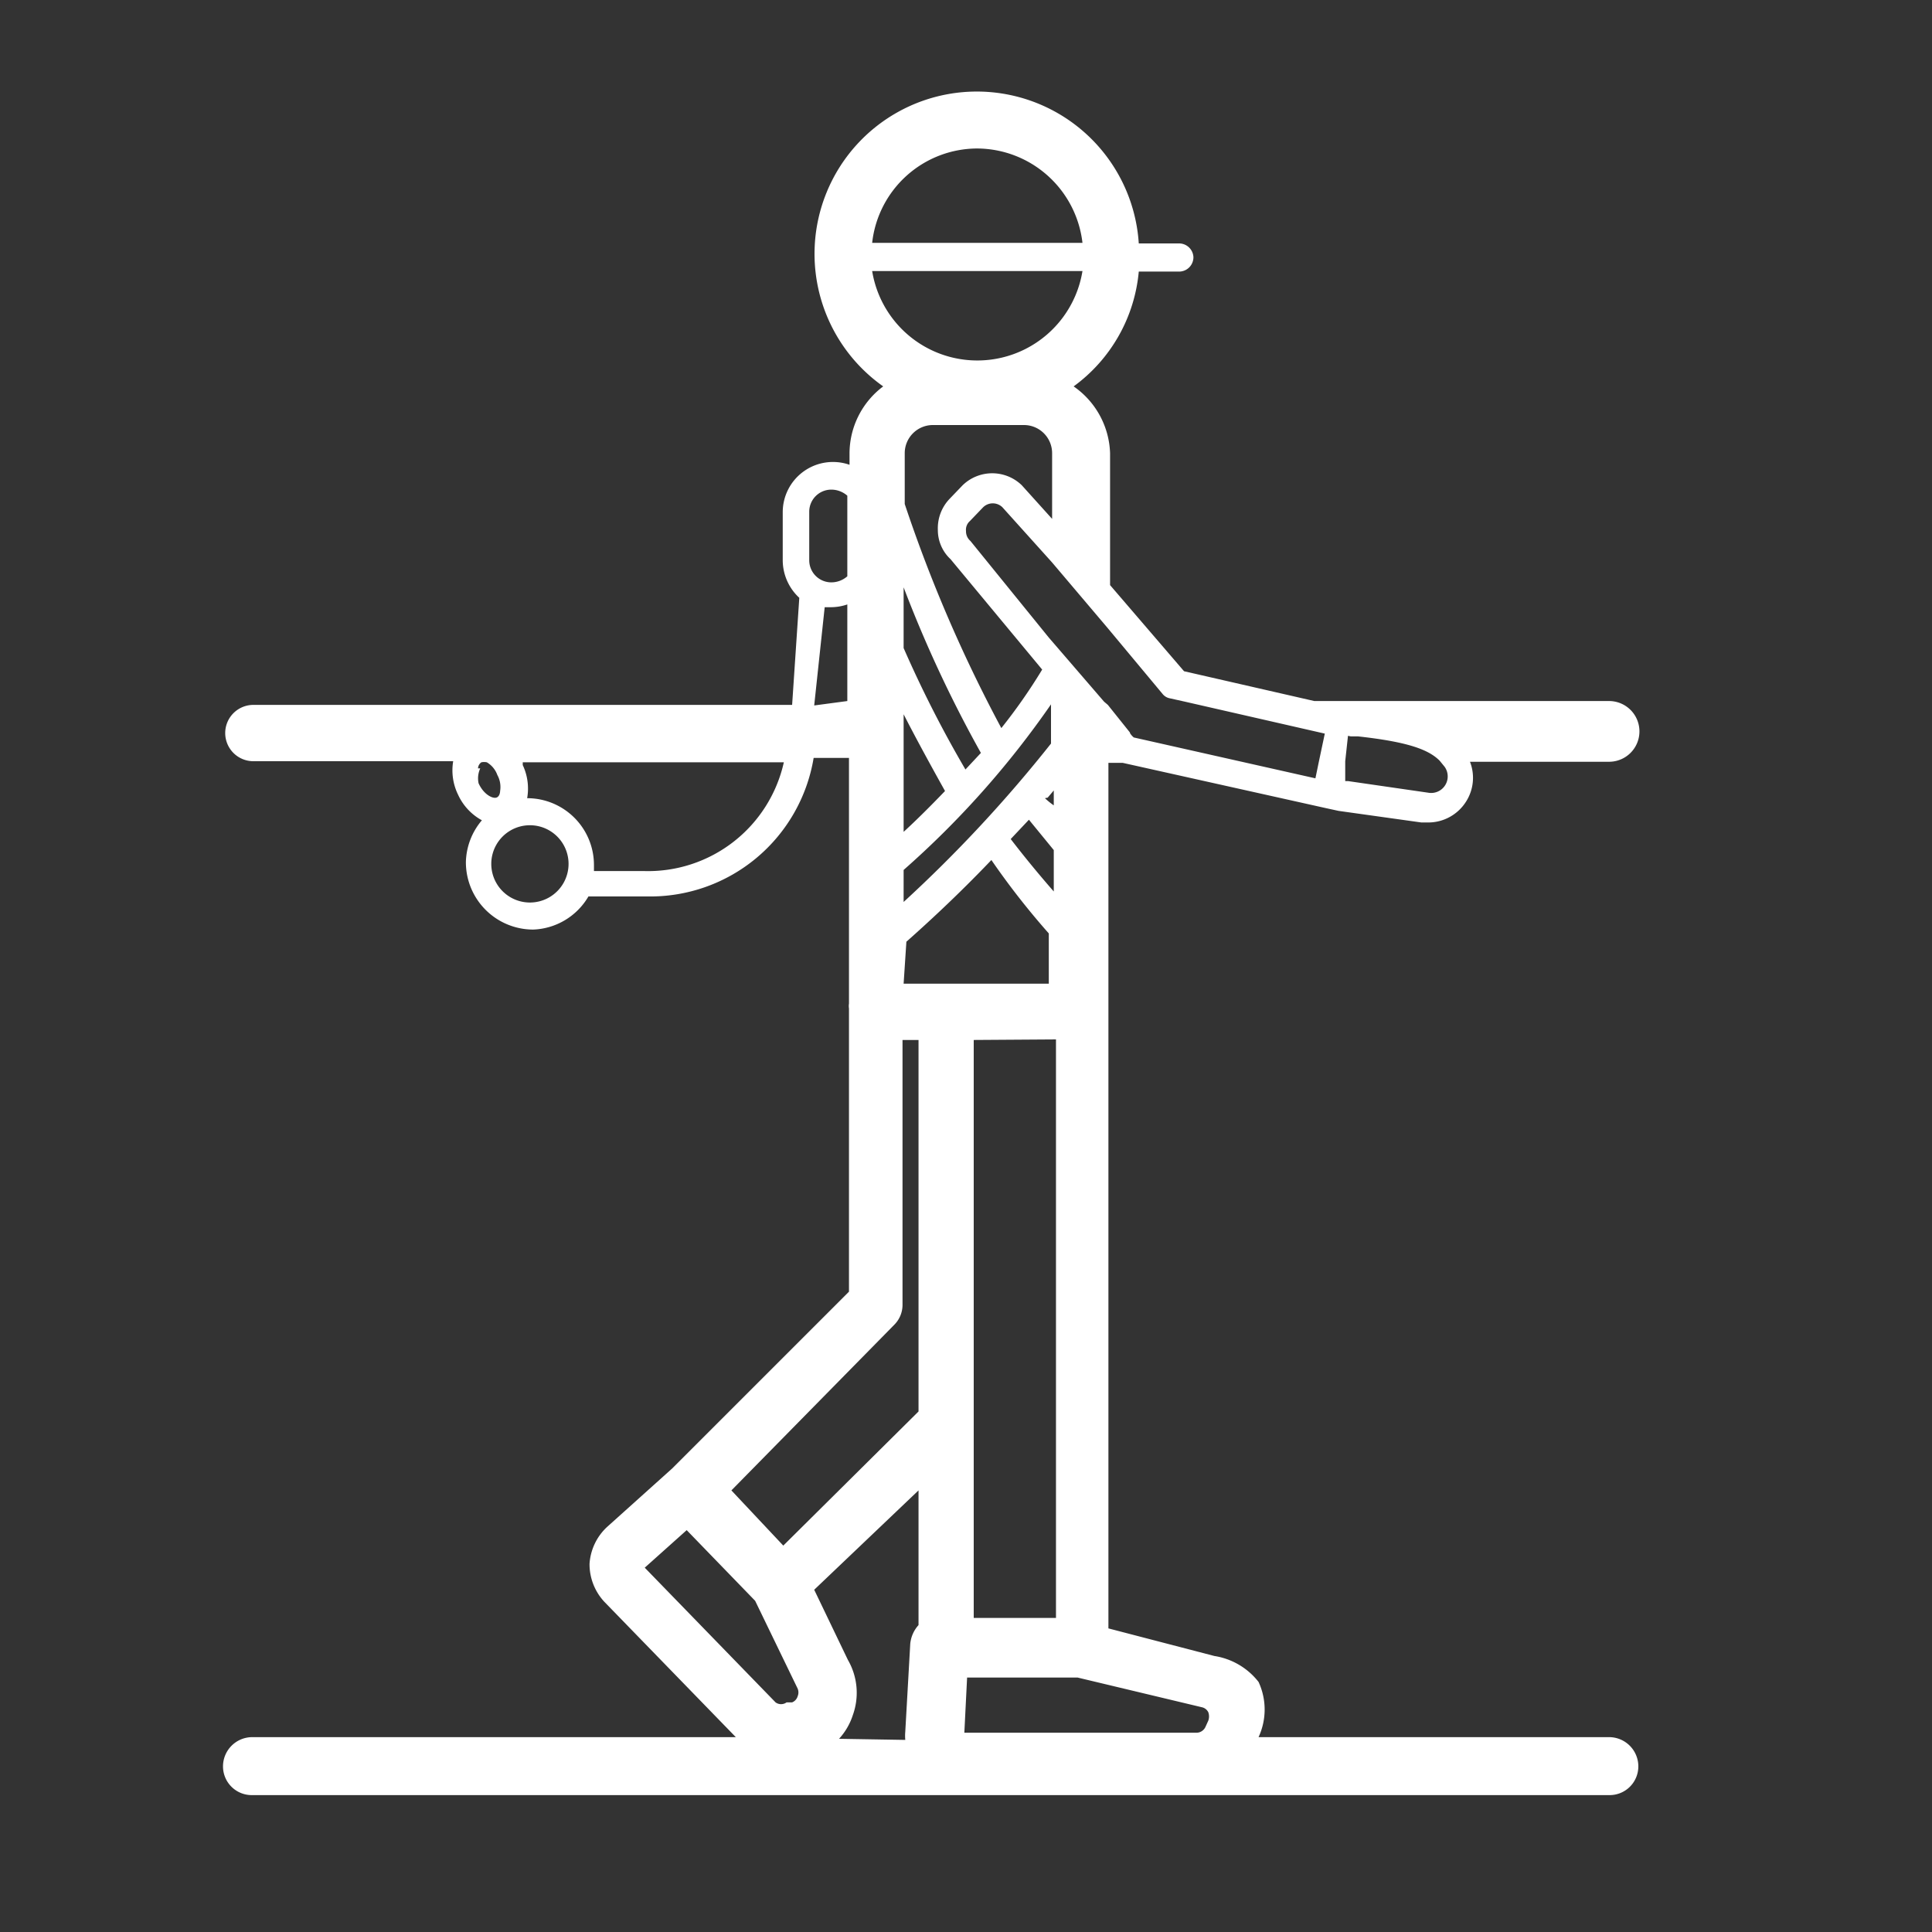
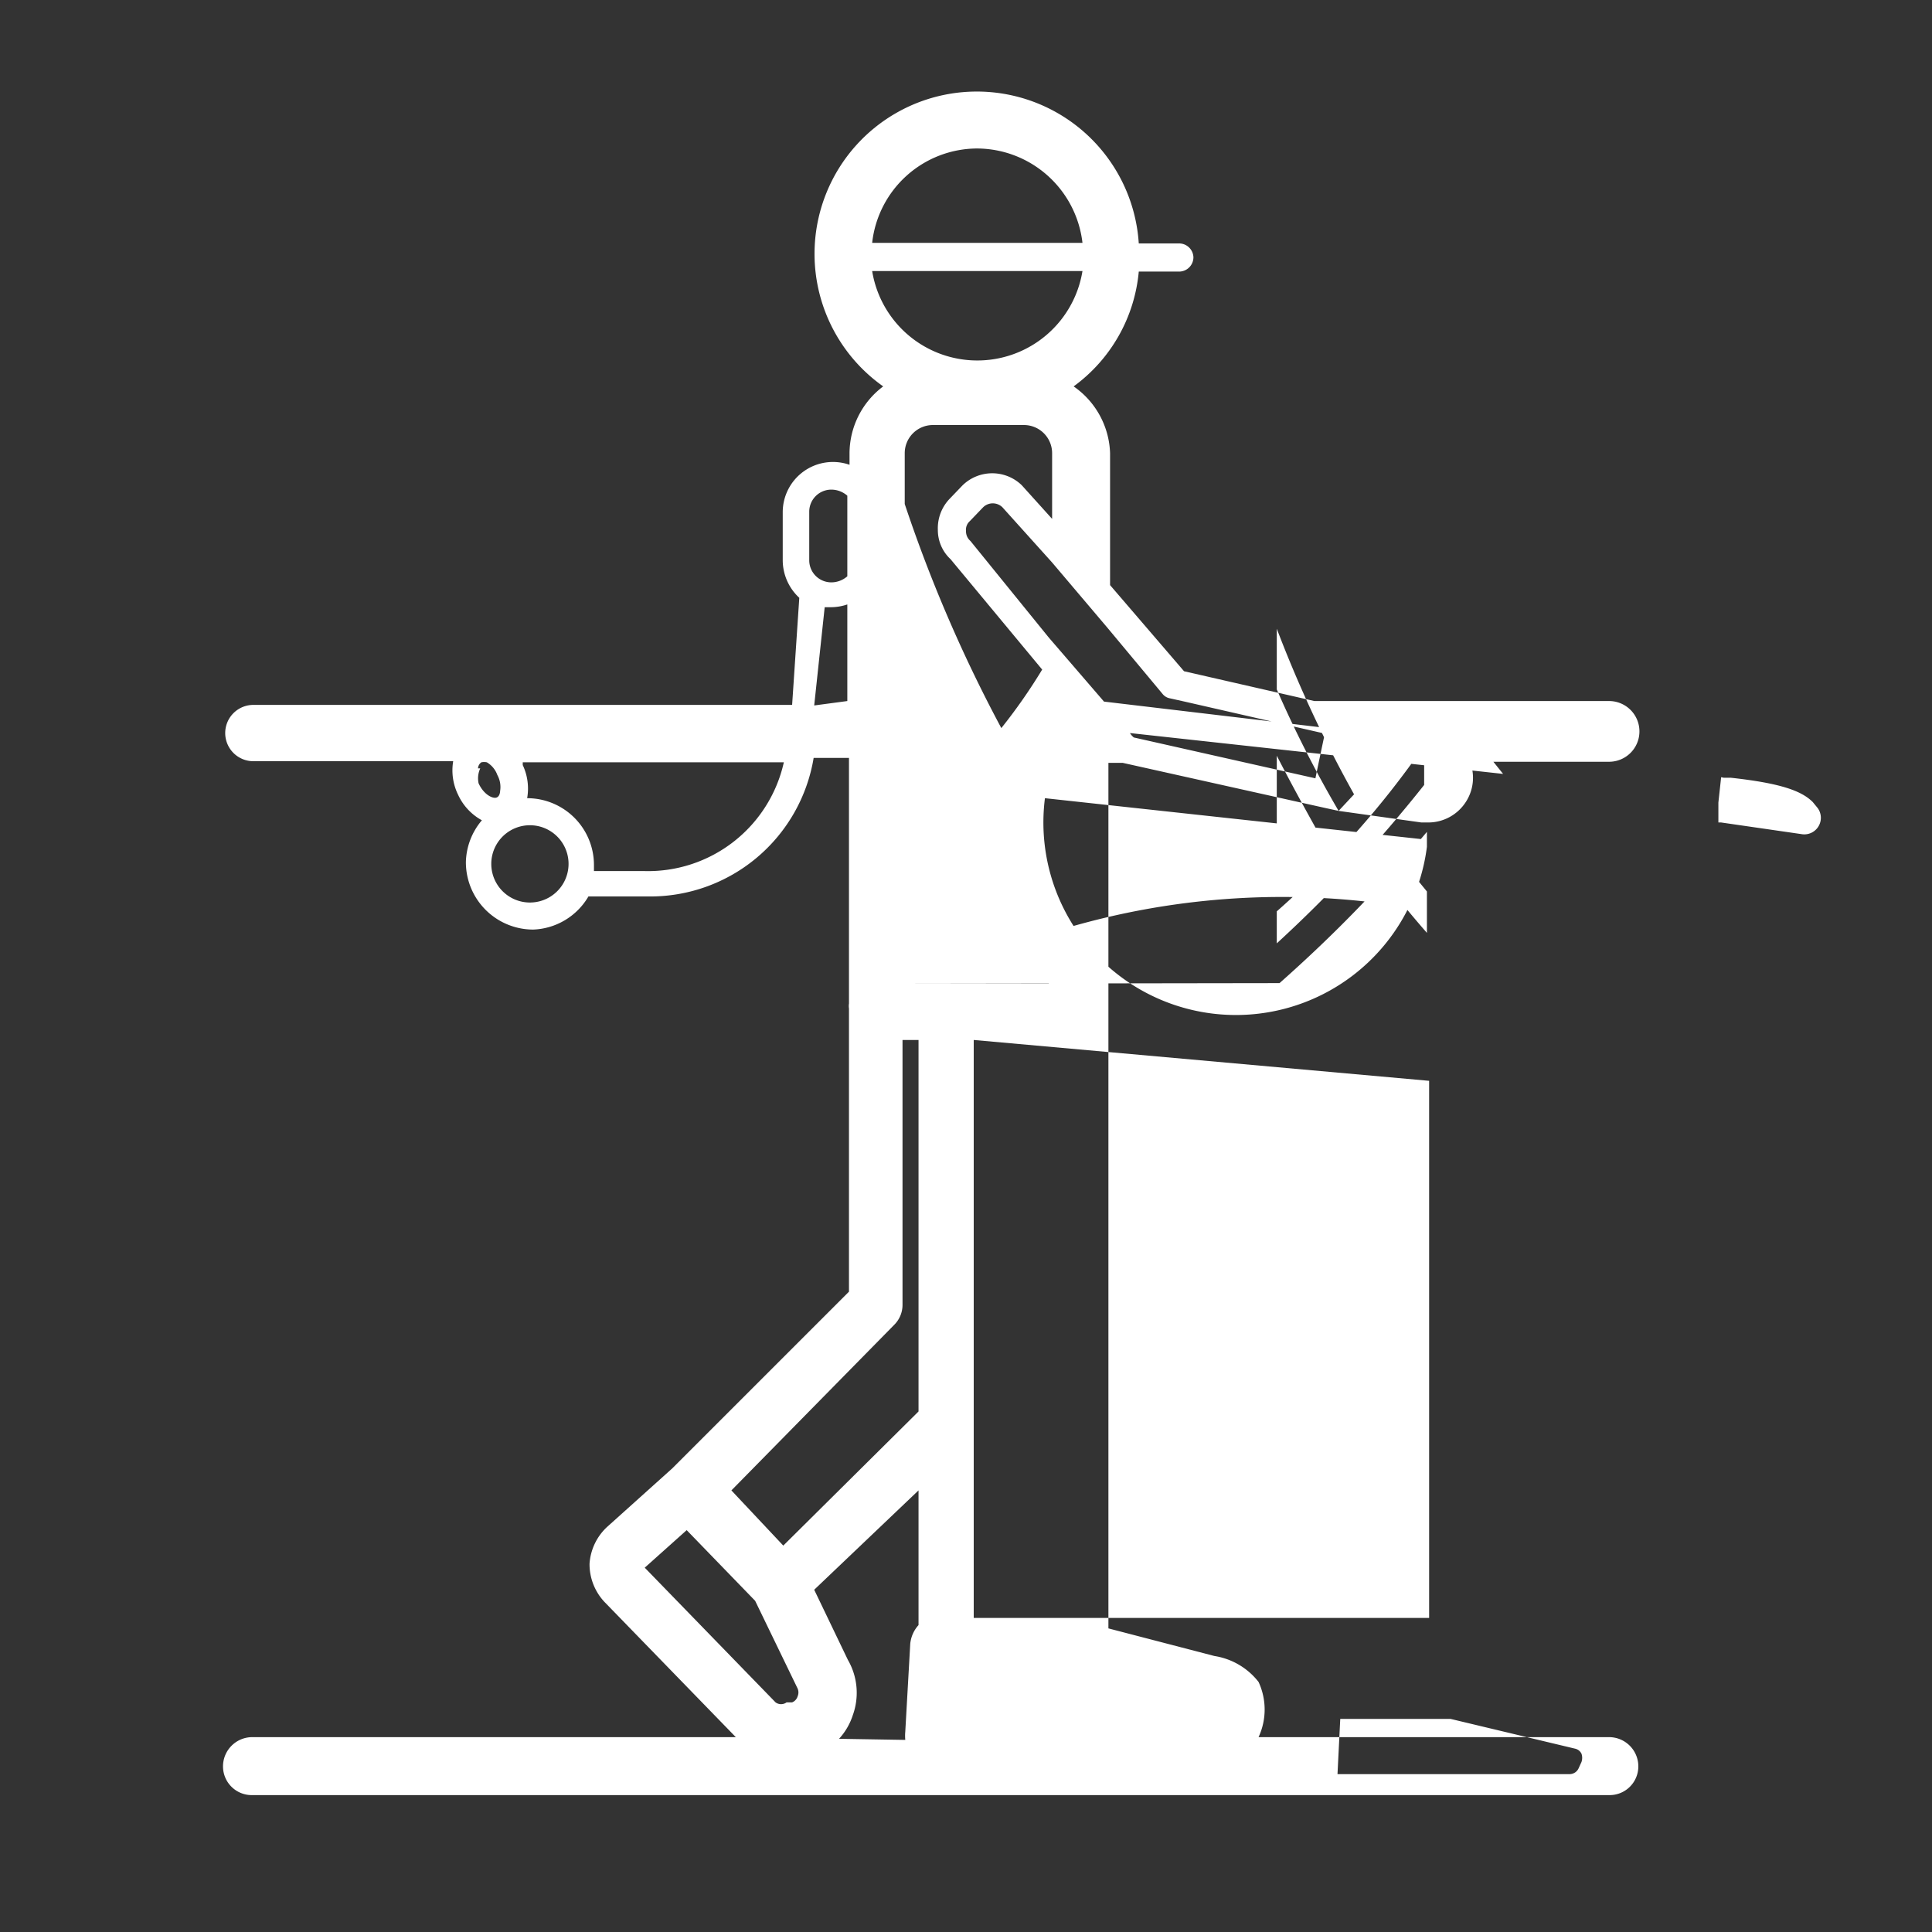
<svg xmlns="http://www.w3.org/2000/svg" id="Layer_1" data-name="Layer 1" viewBox="0 0 35 35">
  <rect x="0" y="0" width="35" height="35" fill="#333333" stroke="none" />
  <defs>
    <style>.cls-1{fill:#fff;}</style>
  </defs>
-   <path class="cls-1" d="M24.25,14.69l1.5.21h.12a.81.81,0,0,0,.69-.38.8.8,0,0,0,.07-.72h2.52a.55.55,0,1,0,0-1.1H23.81l-2.36-.54,0,0-1.34-1.56V8.21A1.53,1.53,0,0,0,19.45,7a2.9,2.9,0,0,0,1.18-2.08h.73a.26.26,0,0,0,.26-.26.26.26,0,0,0-.26-.25h-.73A2.94,2.94,0,1,0,16,7a1.52,1.52,0,0,0-.61,1.22v.2a.91.91,0,0,0-1.21.86v.88a.93.93,0,0,0,.3.67l-.13,1.94H4.6a.51.51,0,0,0-.52.51.51.51,0,0,0,.52.51H8.21l0,0a1,1,0,0,0,.09.61,1,1,0,0,0,.43.46,1.21,1.21,0,0,0-.29.76,1.22,1.22,0,0,0,1.22,1.22,1.21,1.21,0,0,0,1-.6l1,0h.08a3,3,0,0,0,3-2.51h.64v4.45a.29.29,0,0,0,0,.09v5.13L12.18,26.6s0,0,0,0l0,0-1.18,1.06a1,1,0,0,0-.32.67,1,1,0,0,0,.27.69l2.38,2.45H4.57a.53.53,0,0,0-.53.53.52.52,0,0,0,.53.52H29.15a.52.52,0,0,0,.53-.52.53.53,0,0,0-.53-.53H22.8a1.19,1.19,0,0,0,0-1A1.26,1.26,0,0,0,22,30l-1.92-.5V13.82h.26l3.68.82Zm-6.76-.75a21,21,0,0,1-1.12-2.2v-1.1a22.73,22.73,0,0,0,1.4,3Zm-1.12-1c.21.41.46.87.75,1.39-.26.27-.51.52-.75.74Zm0,2.82a16.49,16.49,0,0,0,2.67-3v.71a24.78,24.78,0,0,1-2.67,2.87Zm4.1-2.49-.4-.5L20,12.71l-1-1.16L17.58,9.8s0,0,0,0a.23.23,0,0,1-.08-.18.21.21,0,0,1,.07-.18l.24-.25a.25.25,0,0,1,.35,0l.9,1,1,1.18,1,1.2a.22.22,0,0,0,.13.08l.27.06,2.54.58-.11.52-.06.29-1.29-.29-2-.45A.32.32,0,0,1,20.47,13.28Zm4,.07.13,0c.91.1,1.28.24,1.48.44l.09.11a.3.3,0,0,1-.3.47l-1.45-.21h-.05l0-.36.05-.46Zm-5.83,1.51.45.55v.75c-.28-.32-.55-.65-.78-.95Zm.34-.4.11-.13v.27A1.34,1.34,0,0,1,18.93,14.46Zm-2.56,2.61c.35-.31.91-.82,1.54-1.48A13.86,13.86,0,0,0,19,16.91v.91H16.37Zm2.71,1.77V29.31H17.64V18.84Zm2.65,12.1a.17.17,0,0,1,.11.09.23.23,0,0,1,0,.15l-.05.11a.18.18,0,0,1-.16.11h0l-4.21,0,.05-1h2ZM18.51,8.79l0,0a.77.77,0,0,0-1.07,0l-.24.25a.77.77,0,0,0-.21.56.72.72,0,0,0,.23.53l1.66,2a10,10,0,0,1-.74,1.06,26,26,0,0,1-1.75-4.06V8.21a.51.51,0,0,1,.51-.51h1.65a.51.51,0,0,1,.51.51V9.4Zm-.81-6.1A1.93,1.93,0,0,1,19.61,4.4H15.8A1.92,1.92,0,0,1,17.7,2.69ZM15.8,4.91h3.81a1.93,1.93,0,0,1-3.81,0ZM14.66,9.27a.4.4,0,0,1,.4-.4.44.44,0,0,1,.29.11v1.46a.44.44,0,0,1-.29.11.4.4,0,0,1-.4-.4Zm-6,4.65a.14.14,0,0,1,.06-.11h0a.24.24,0,0,1,.1,0,.44.44,0,0,1,.19.23h0a.45.45,0,0,1,.05.29s0,.1-.07.12-.23-.06-.32-.26A.43.43,0,0,1,8.7,13.92Zm.94,2.43a.7.7,0,1,1,0-1.4.7.7,0,1,1,0,1.4Zm2-.57-.84,0s0-.07,0-.11a1.21,1.21,0,0,0-1.21-1.21h0a1,1,0,0,0-.08-.6l0-.05H14.2A2.52,2.52,0,0,1,11.67,15.78Zm3.15-3L14.94,11l.12,0a.93.93,0,0,0,.29-.05v1.75ZM16.2,24a.51.51,0,0,0,.15-.37V18.84h.29v6.73h0L14.19,28l-.94-1Zm-4.52,4.4.76-.68L13.68,29l.77,1.59,0,0a.18.18,0,0,1,0,.14.17.17,0,0,1-.1.11l-.1,0a.17.17,0,0,1-.2,0Zm3.52,3.1a1.16,1.16,0,0,0,.25-.43,1.19,1.19,0,0,0-.09-1l-.61-1.27L16.64,27v2.44a.59.59,0,0,0-.15.34l-.09,1.59a.8.8,0,0,0,0,.15Z" />
+   <path class="cls-1" d="M24.25,14.69l1.5.21h.12a.81.81,0,0,0,.69-.38.8.8,0,0,0,.07-.72h2.52a.55.55,0,1,0,0-1.1H23.81l-2.36-.54,0,0-1.34-1.56V8.21A1.53,1.53,0,0,0,19.45,7a2.9,2.9,0,0,0,1.18-2.08h.73a.26.26,0,0,0,.26-.26.26.26,0,0,0-.26-.25h-.73A2.94,2.94,0,1,0,16,7a1.52,1.52,0,0,0-.61,1.22v.2a.91.91,0,0,0-1.21.86v.88a.93.93,0,0,0,.3.67l-.13,1.94H4.6a.51.51,0,0,0-.52.51.51.51,0,0,0,.52.51H8.21l0,0a1,1,0,0,0,.09.61,1,1,0,0,0,.43.46,1.21,1.21,0,0,0-.29.76,1.22,1.22,0,0,0,1.22,1.22,1.21,1.21,0,0,0,1-.6l1,0h.08a3,3,0,0,0,3-2.51h.64v4.45a.29.29,0,0,0,0,.09v5.13L12.18,26.6s0,0,0,0l0,0-1.18,1.06a1,1,0,0,0-.32.67,1,1,0,0,0,.27.69l2.38,2.45H4.57a.53.53,0,0,0-.53.53.52.52,0,0,0,.53.52H29.15a.52.52,0,0,0,.53-.52.53.53,0,0,0-.53-.53H22.8a1.19,1.19,0,0,0,0-1A1.26,1.26,0,0,0,22,30l-1.92-.5V13.82h.26l3.68.82Za21,21,0,0,1-1.12-2.2v-1.1a22.73,22.73,0,0,0,1.4,3Zm-1.12-1c.21.41.46.87.75,1.39-.26.27-.51.52-.75.74Zm0,2.82a16.49,16.49,0,0,0,2.67-3v.71a24.78,24.78,0,0,1-2.67,2.87Zm4.1-2.49-.4-.5L20,12.71l-1-1.16L17.58,9.8s0,0,0,0a.23.23,0,0,1-.08-.18.21.21,0,0,1,.07-.18l.24-.25a.25.25,0,0,1,.35,0l.9,1,1,1.18,1,1.2a.22.22,0,0,0,.13.08l.27.06,2.54.58-.11.52-.06.29-1.29-.29-2-.45A.32.32,0,0,1,20.47,13.28Zm4,.07.13,0c.91.1,1.28.24,1.48.44l.09.11a.3.3,0,0,1-.3.47l-1.45-.21h-.05l0-.36.05-.46Zm-5.83,1.51.45.55v.75c-.28-.32-.55-.65-.78-.95Zm.34-.4.11-.13v.27A1.34,1.34,0,0,1,18.93,14.46Zm-2.56,2.61c.35-.31.91-.82,1.54-1.48A13.86,13.86,0,0,0,19,16.91v.91H16.37Zm2.71,1.77V29.31H17.64V18.84Zm2.65,12.1a.17.17,0,0,1,.11.09.23.23,0,0,1,0,.15l-.05.11a.18.18,0,0,1-.16.11h0l-4.21,0,.05-1h2ZM18.51,8.79l0,0a.77.77,0,0,0-1.07,0l-.24.25a.77.77,0,0,0-.21.56.72.72,0,0,0,.23.53l1.66,2a10,10,0,0,1-.74,1.06,26,26,0,0,1-1.75-4.06V8.21a.51.51,0,0,1,.51-.51h1.65a.51.51,0,0,1,.51.51V9.4Zm-.81-6.1A1.93,1.93,0,0,1,19.61,4.4H15.8A1.92,1.92,0,0,1,17.7,2.69ZM15.8,4.91h3.81a1.93,1.93,0,0,1-3.81,0ZM14.66,9.27a.4.4,0,0,1,.4-.4.44.44,0,0,1,.29.11v1.46a.44.44,0,0,1-.29.11.4.4,0,0,1-.4-.4Zm-6,4.65a.14.14,0,0,1,.06-.11h0a.24.24,0,0,1,.1,0,.44.44,0,0,1,.19.23h0a.45.45,0,0,1,.05.29s0,.1-.07.12-.23-.06-.32-.26A.43.43,0,0,1,8.7,13.92Zm.94,2.43a.7.7,0,1,1,0-1.4.7.7,0,1,1,0,1.4Zm2-.57-.84,0s0-.07,0-.11a1.21,1.21,0,0,0-1.21-1.21h0a1,1,0,0,0-.08-.6l0-.05H14.2A2.52,2.52,0,0,1,11.67,15.78Zm3.15-3L14.94,11l.12,0a.93.93,0,0,0,.29-.05v1.75ZM16.2,24a.51.51,0,0,0,.15-.37V18.84h.29v6.73h0L14.19,28l-.94-1Zm-4.52,4.4.76-.68L13.68,29l.77,1.59,0,0a.18.18,0,0,1,0,.14.17.17,0,0,1-.1.11l-.1,0a.17.17,0,0,1-.2,0Zm3.52,3.1a1.16,1.16,0,0,0,.25-.43,1.19,1.19,0,0,0-.09-1l-.61-1.27L16.64,27v2.44a.59.59,0,0,0-.15.34l-.09,1.59a.8.8,0,0,0,0,.15Z" />
</svg>